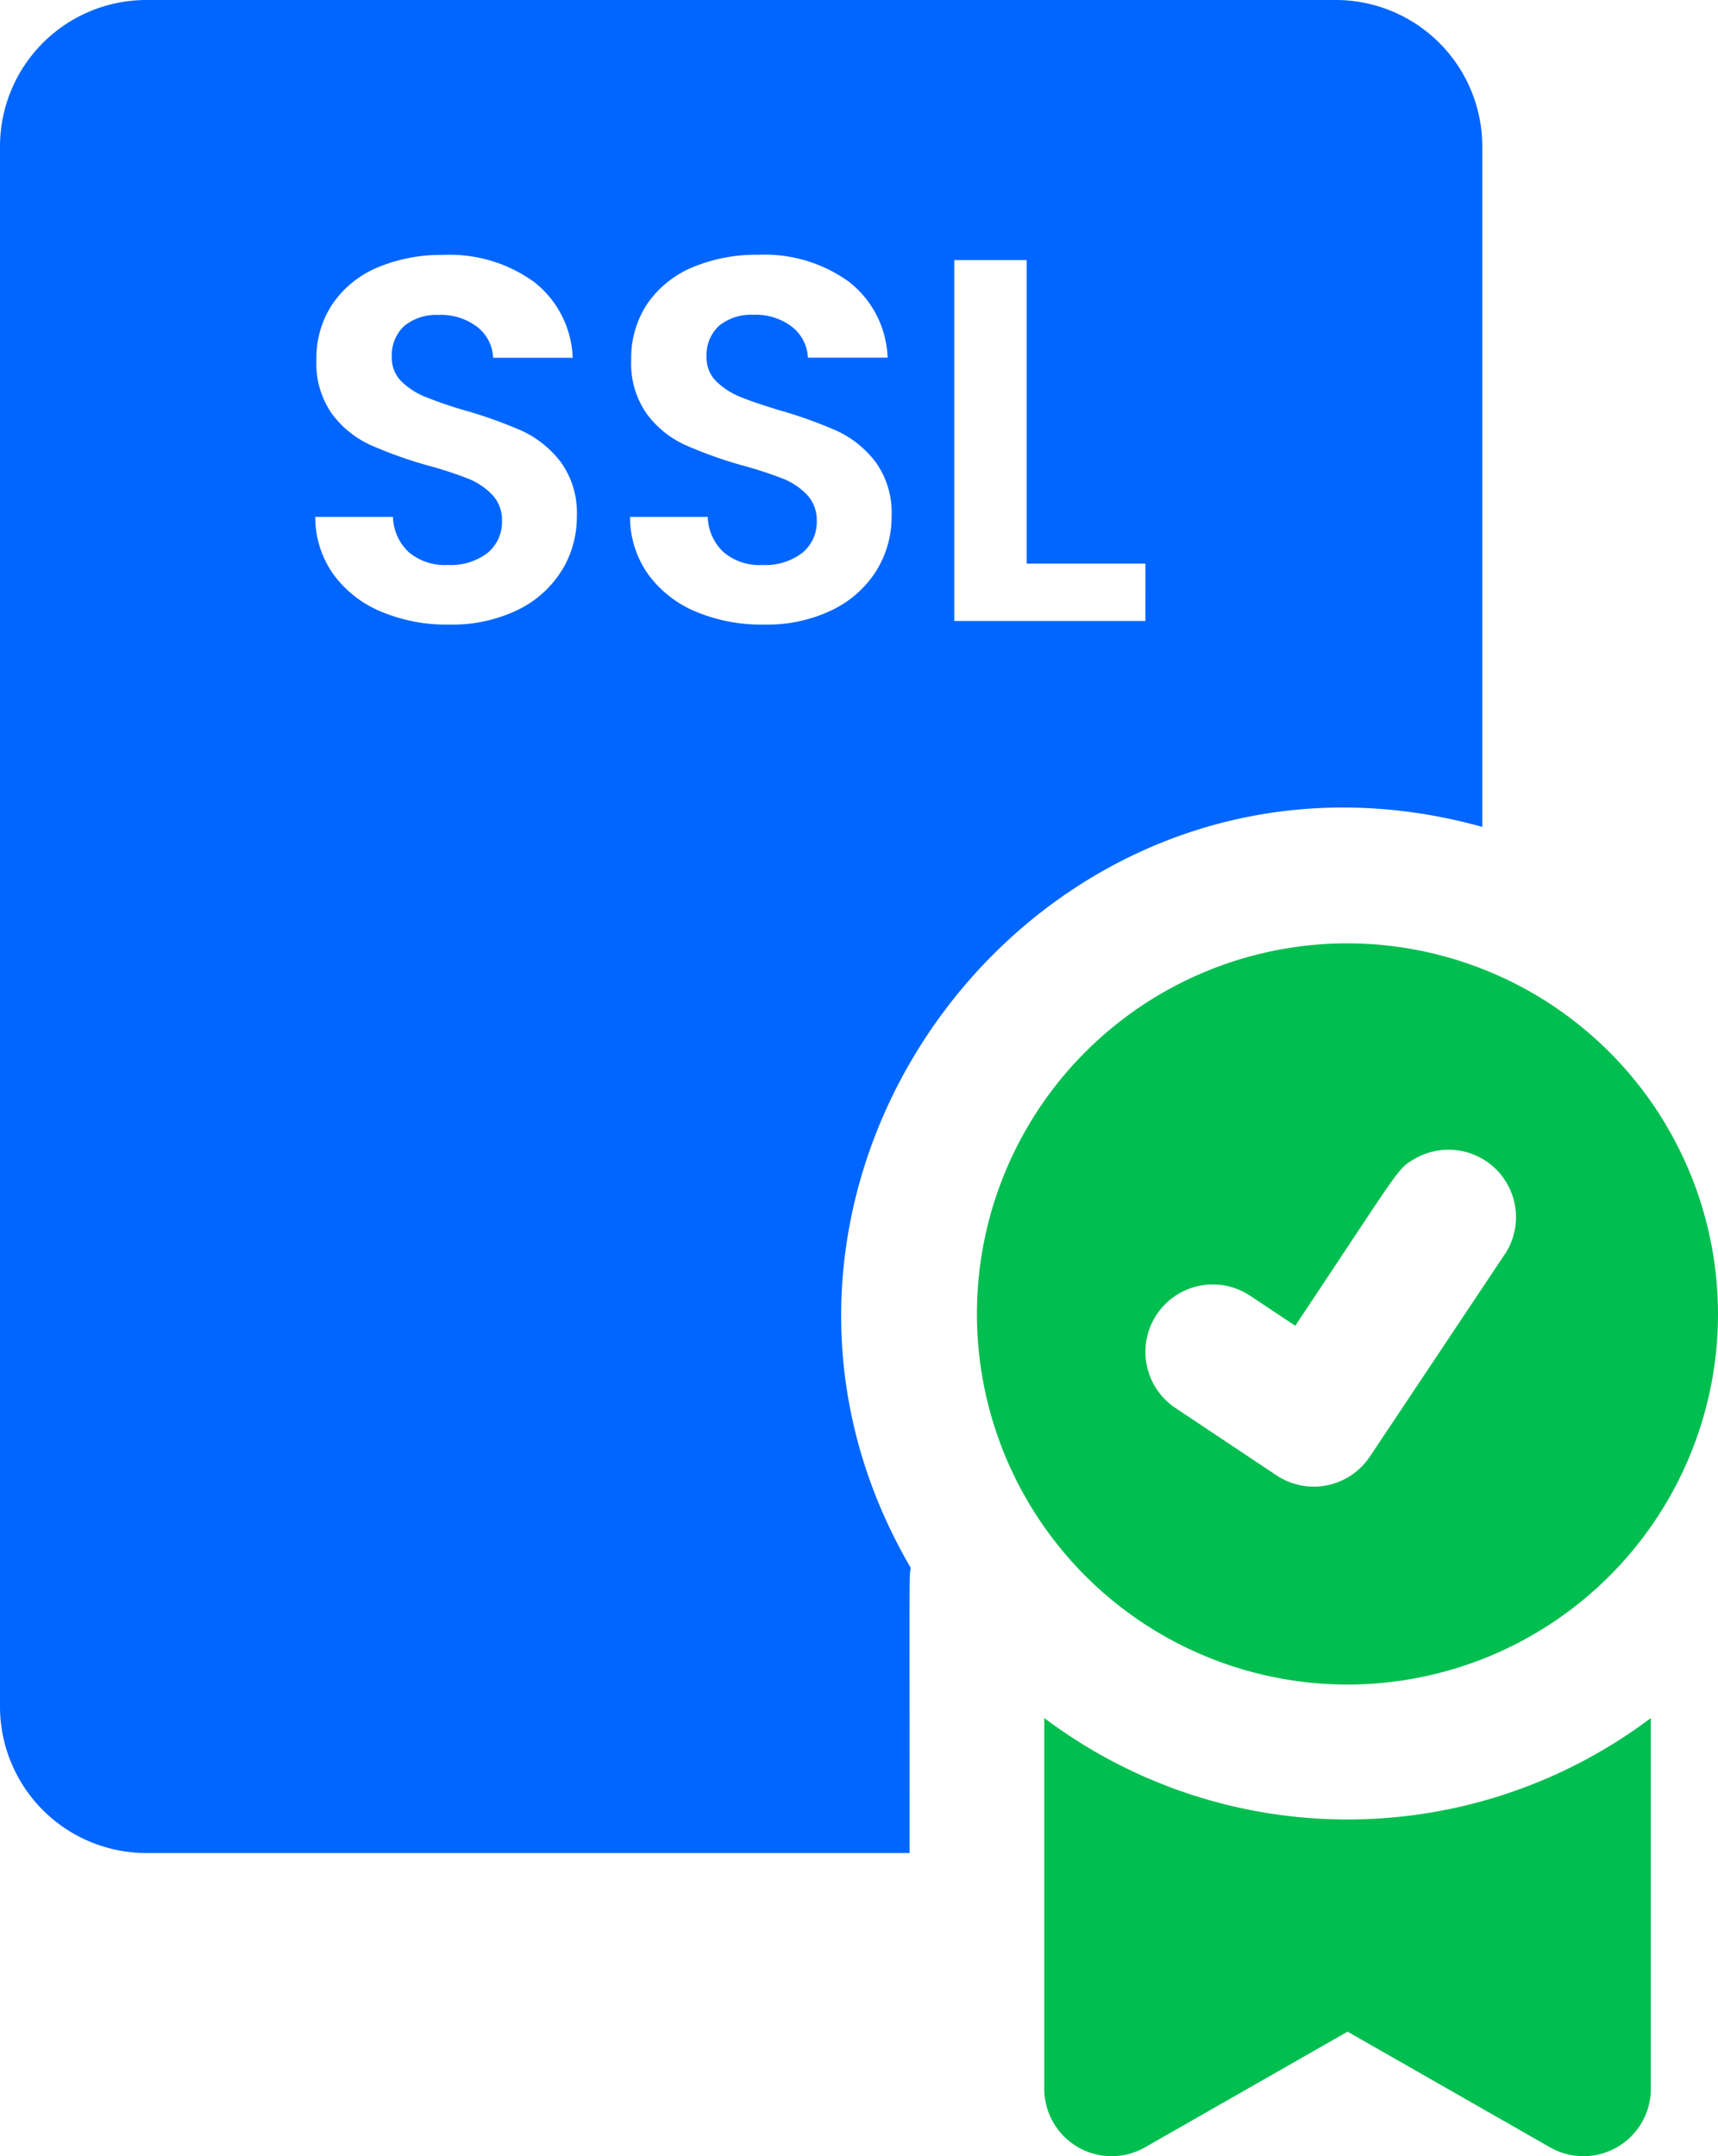
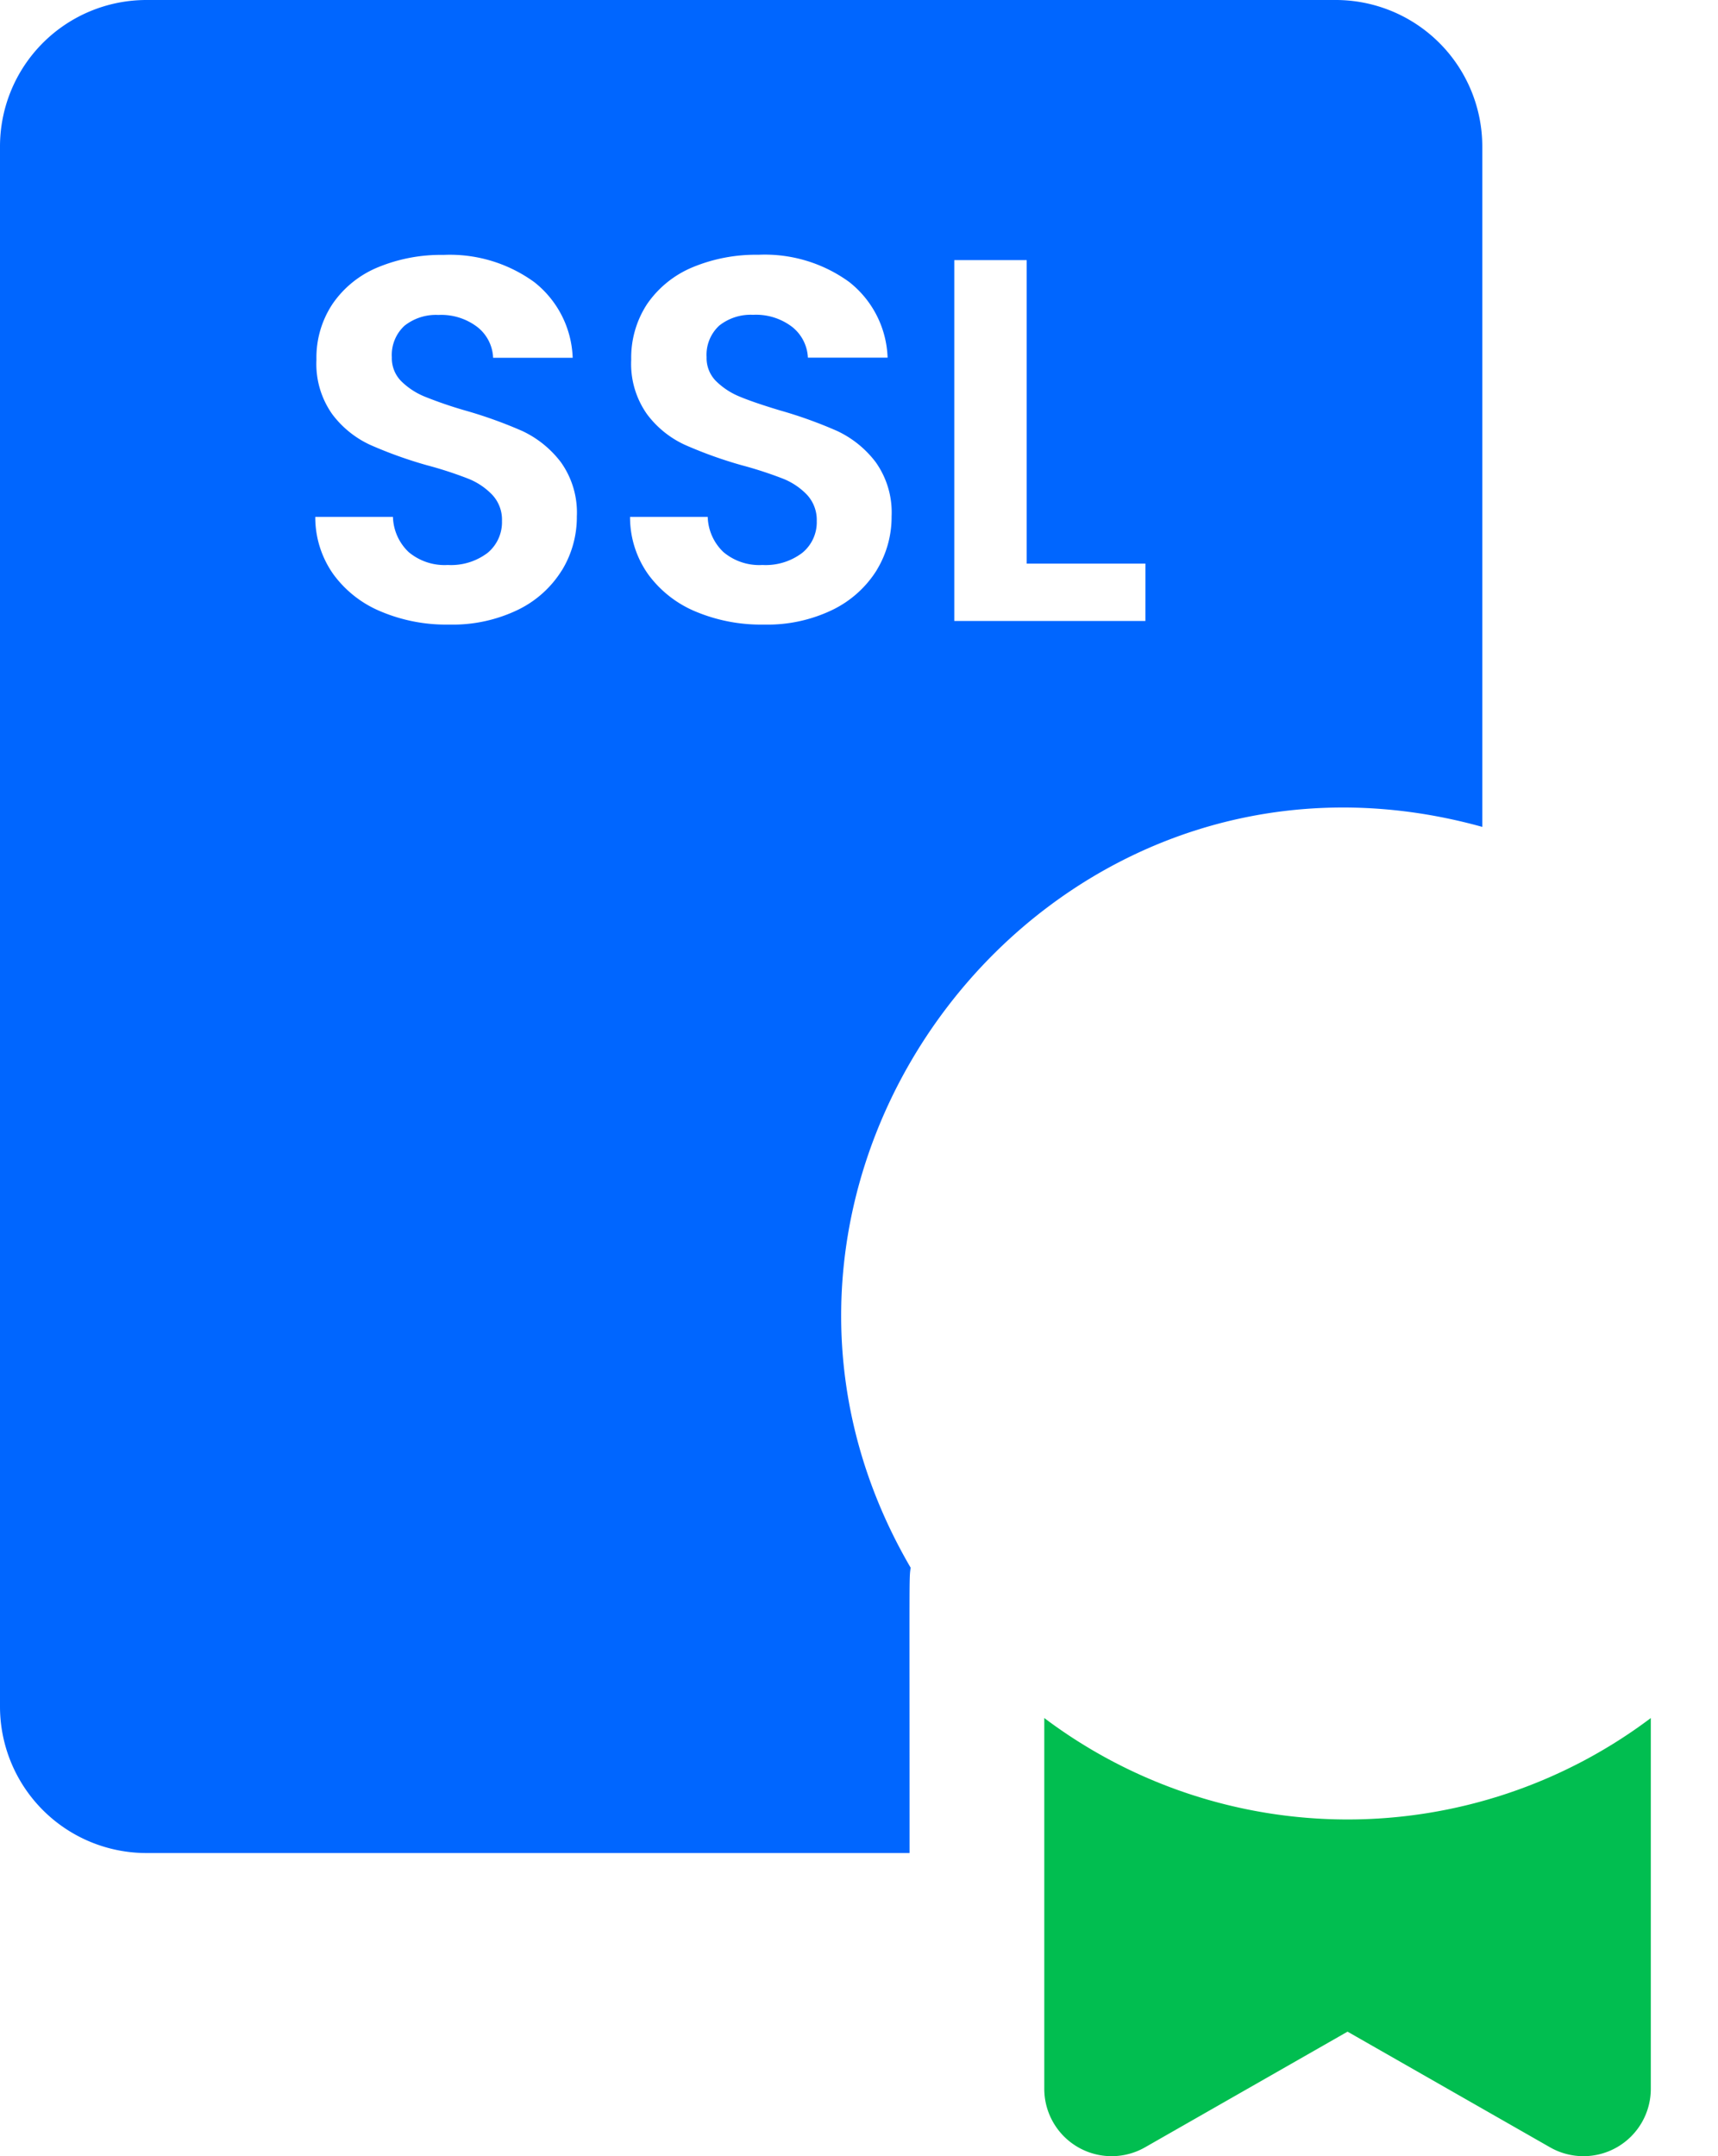
<svg xmlns="http://www.w3.org/2000/svg" width="61.93" height="77.721" viewBox="0 0 61.93 77.721">
  <g id="Grupo_77" data-name="Grupo 77" transform="translate(-1256.662 -6308.279)">
    <g id="Grupo_76" data-name="Grupo 76" transform="translate(-36.873 -100.184)">
-       <path id="Trazado_90" data-name="Trazado 90" d="M86.757,70.87a13.357,13.357,0,1,0,13.357,13.357A13.373,13.373,0,0,0,86.757,70.87Zm5.666,11.212c-3.886,5.829-2.783,4.174-4.86,7.288a2.427,2.427,0,0,1-3.368.672l-3.642-2.428a2.428,2.428,0,0,1,2.7-4.04l1.622,1.079c3.872-5.81,3.666-5.647,4.313-6.021a2.431,2.431,0,0,1,3.239,3.45Z" transform="translate(1255.351 6371.595)" fill="#01be50" />
      <path id="Trazado_91" data-name="Trazado 91" d="M78.46,129.07v13.367a2.428,2.428,0,0,0,3.632,2.106l7.3-4.169,7.3,4.169a2.428,2.428,0,0,0,3.632-2.106V129.07A18.172,18.172,0,0,1,78.46,129.07Z" transform="translate(1252.719 6341.317)" fill="#01be50" />
      <path id="Trazado_92" data-name="Trazado 92" d="M48.155,0H5.273A5.279,5.279,0,0,0,0,5.273v56.24A5.28,5.28,0,0,0,5.273,66.79H32.788c0-10.454-.019-9.807.038-10.286-8.132-13.938,4.812-31.085,20.607-26.7V5.273A5.283,5.283,0,0,0,48.155,0Zm-27.9,20.554a3.825,3.825,0,0,1-1.583,1.425,5.4,5.4,0,0,1-2.48.533,6.049,6.049,0,0,1-2.447-.465A4.02,4.02,0,0,1,12.018,20.7a3.546,3.546,0,0,1-.653-2.068h2.8a1.819,1.819,0,0,0,.566,1.267,2.018,2.018,0,0,0,1.411.465,2.18,2.18,0,0,0,1.435-.437,1.433,1.433,0,0,0,.518-1.147,1.311,1.311,0,0,0-.355-.95,2.451,2.451,0,0,0-.883-.585,13.972,13.972,0,0,0-1.463-.475,15.411,15.411,0,0,1-2.058-.739,3.59,3.59,0,0,1-1.358-1.1,3.133,3.133,0,0,1-.571-1.967,3.488,3.488,0,0,1,.581-2.01A3.678,3.678,0,0,1,13.6,9.644a5.937,5.937,0,0,1,2.385-.456,5.177,5.177,0,0,1,3.272.979,3.624,3.624,0,0,1,1.387,2.73H17.776a1.484,1.484,0,0,0-.566-1.108,2.142,2.142,0,0,0-1.406-.437,1.825,1.825,0,0,0-1.223.389,1.43,1.43,0,0,0-.456,1.137,1.175,1.175,0,0,0,.345.868,2.606,2.606,0,0,0,.859.557,15.006,15.006,0,0,0,1.444.494,16.054,16.054,0,0,1,2.068.744,3.748,3.748,0,0,1,1.377,1.118,3.123,3.123,0,0,1,.576,1.957,3.679,3.679,0,0,1-.537,1.938Zm11.347,0a3.869,3.869,0,0,1-1.588,1.425,5.384,5.384,0,0,1-2.476.533,6.089,6.089,0,0,1-2.452-.465A4.034,4.034,0,0,1,23.365,20.7a3.546,3.546,0,0,1-.653-2.068h2.8a1.819,1.819,0,0,0,.566,1.267,2.005,2.005,0,0,0,1.406.465,2.18,2.18,0,0,0,1.435-.437,1.423,1.423,0,0,0,.523-1.147,1.332,1.332,0,0,0-.355-.95,2.451,2.451,0,0,0-.883-.585,14.364,14.364,0,0,0-1.463-.475,15.411,15.411,0,0,1-2.058-.739,3.554,3.554,0,0,1-1.358-1.1,3.133,3.133,0,0,1-.571-1.967,3.521,3.521,0,0,1,.576-2.01,3.719,3.719,0,0,1,1.622-1.315,5.937,5.937,0,0,1,2.385-.456,5.177,5.177,0,0,1,3.272.979,3.624,3.624,0,0,1,1.387,2.73H29.123a1.5,1.5,0,0,0-.566-1.108,2.147,2.147,0,0,0-1.411-.437,1.821,1.821,0,0,0-1.219.389,1.43,1.43,0,0,0-.456,1.137,1.175,1.175,0,0,0,.345.868,2.634,2.634,0,0,0,.854.557c.345.144.825.307,1.444.494a15.792,15.792,0,0,1,2.068.744,3.725,3.725,0,0,1,1.382,1.118,3.123,3.123,0,0,1,.576,1.957,3.679,3.679,0,0,1-.537,1.938Zm9.687,1.828H34.4V9.375h2.61V20.314H41.29Z" transform="translate(1293.535 6408.463)" fill="#06f" />
    </g>
  </g>
</svg>